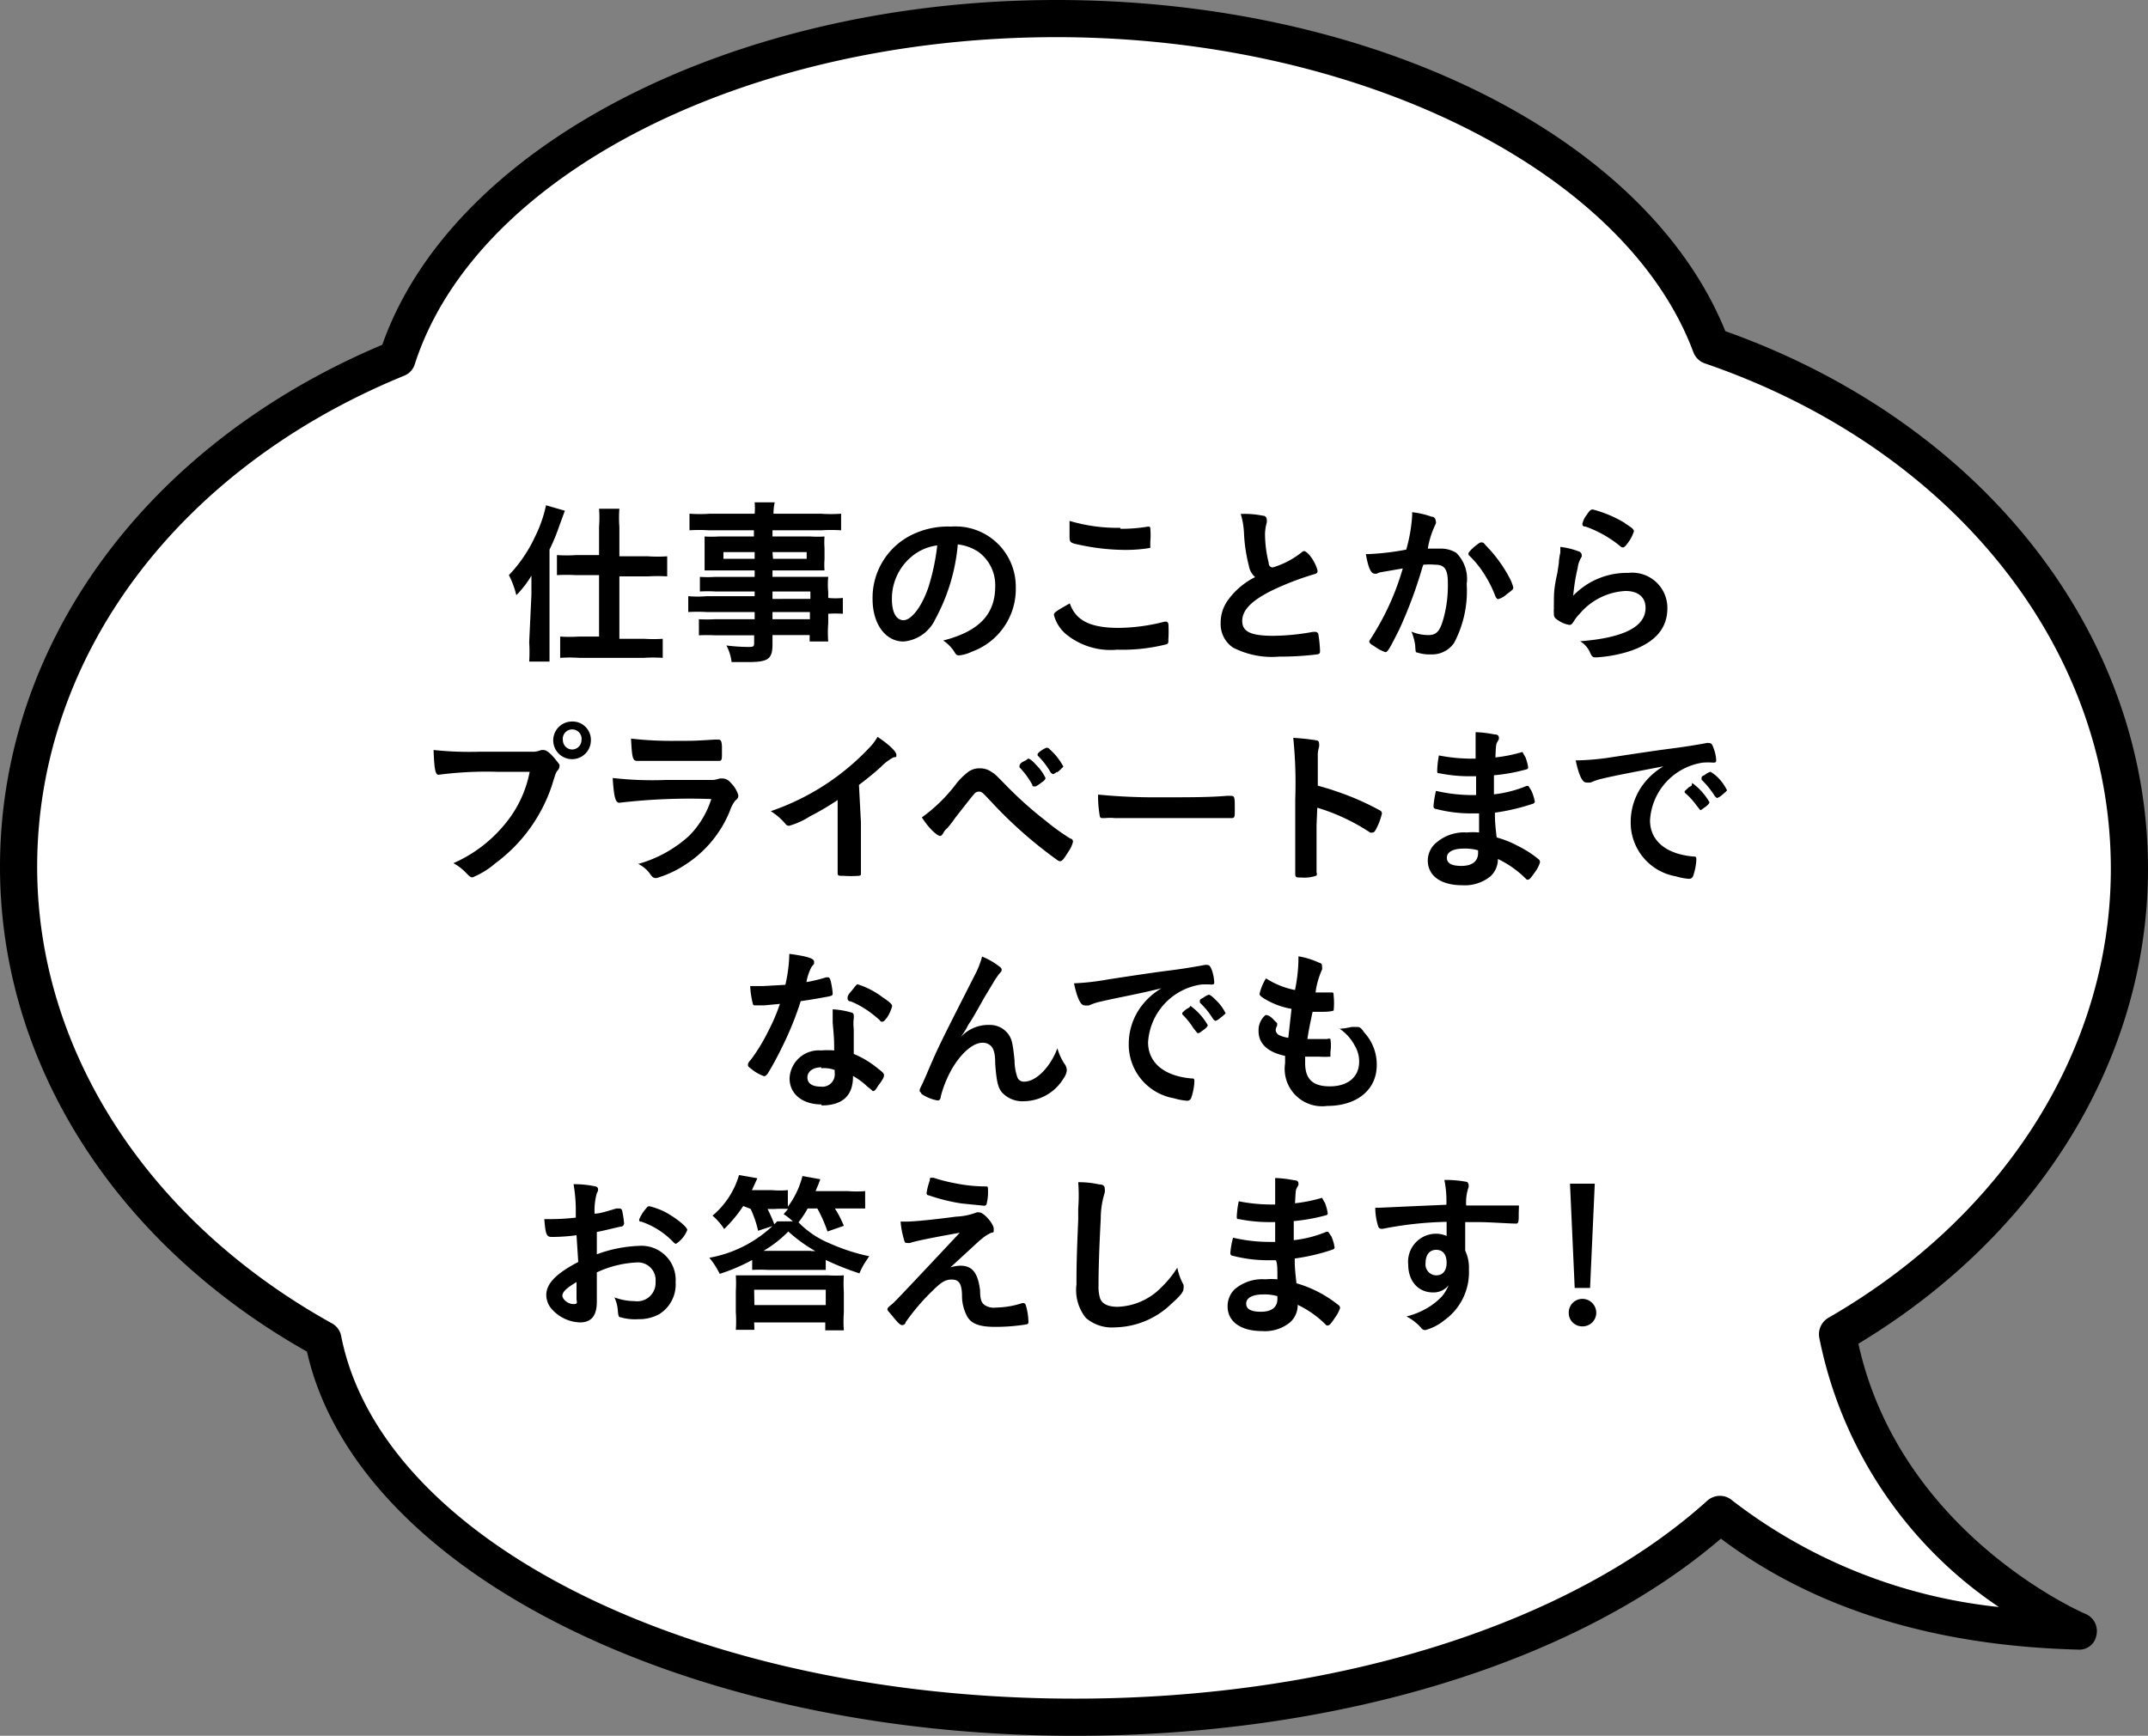
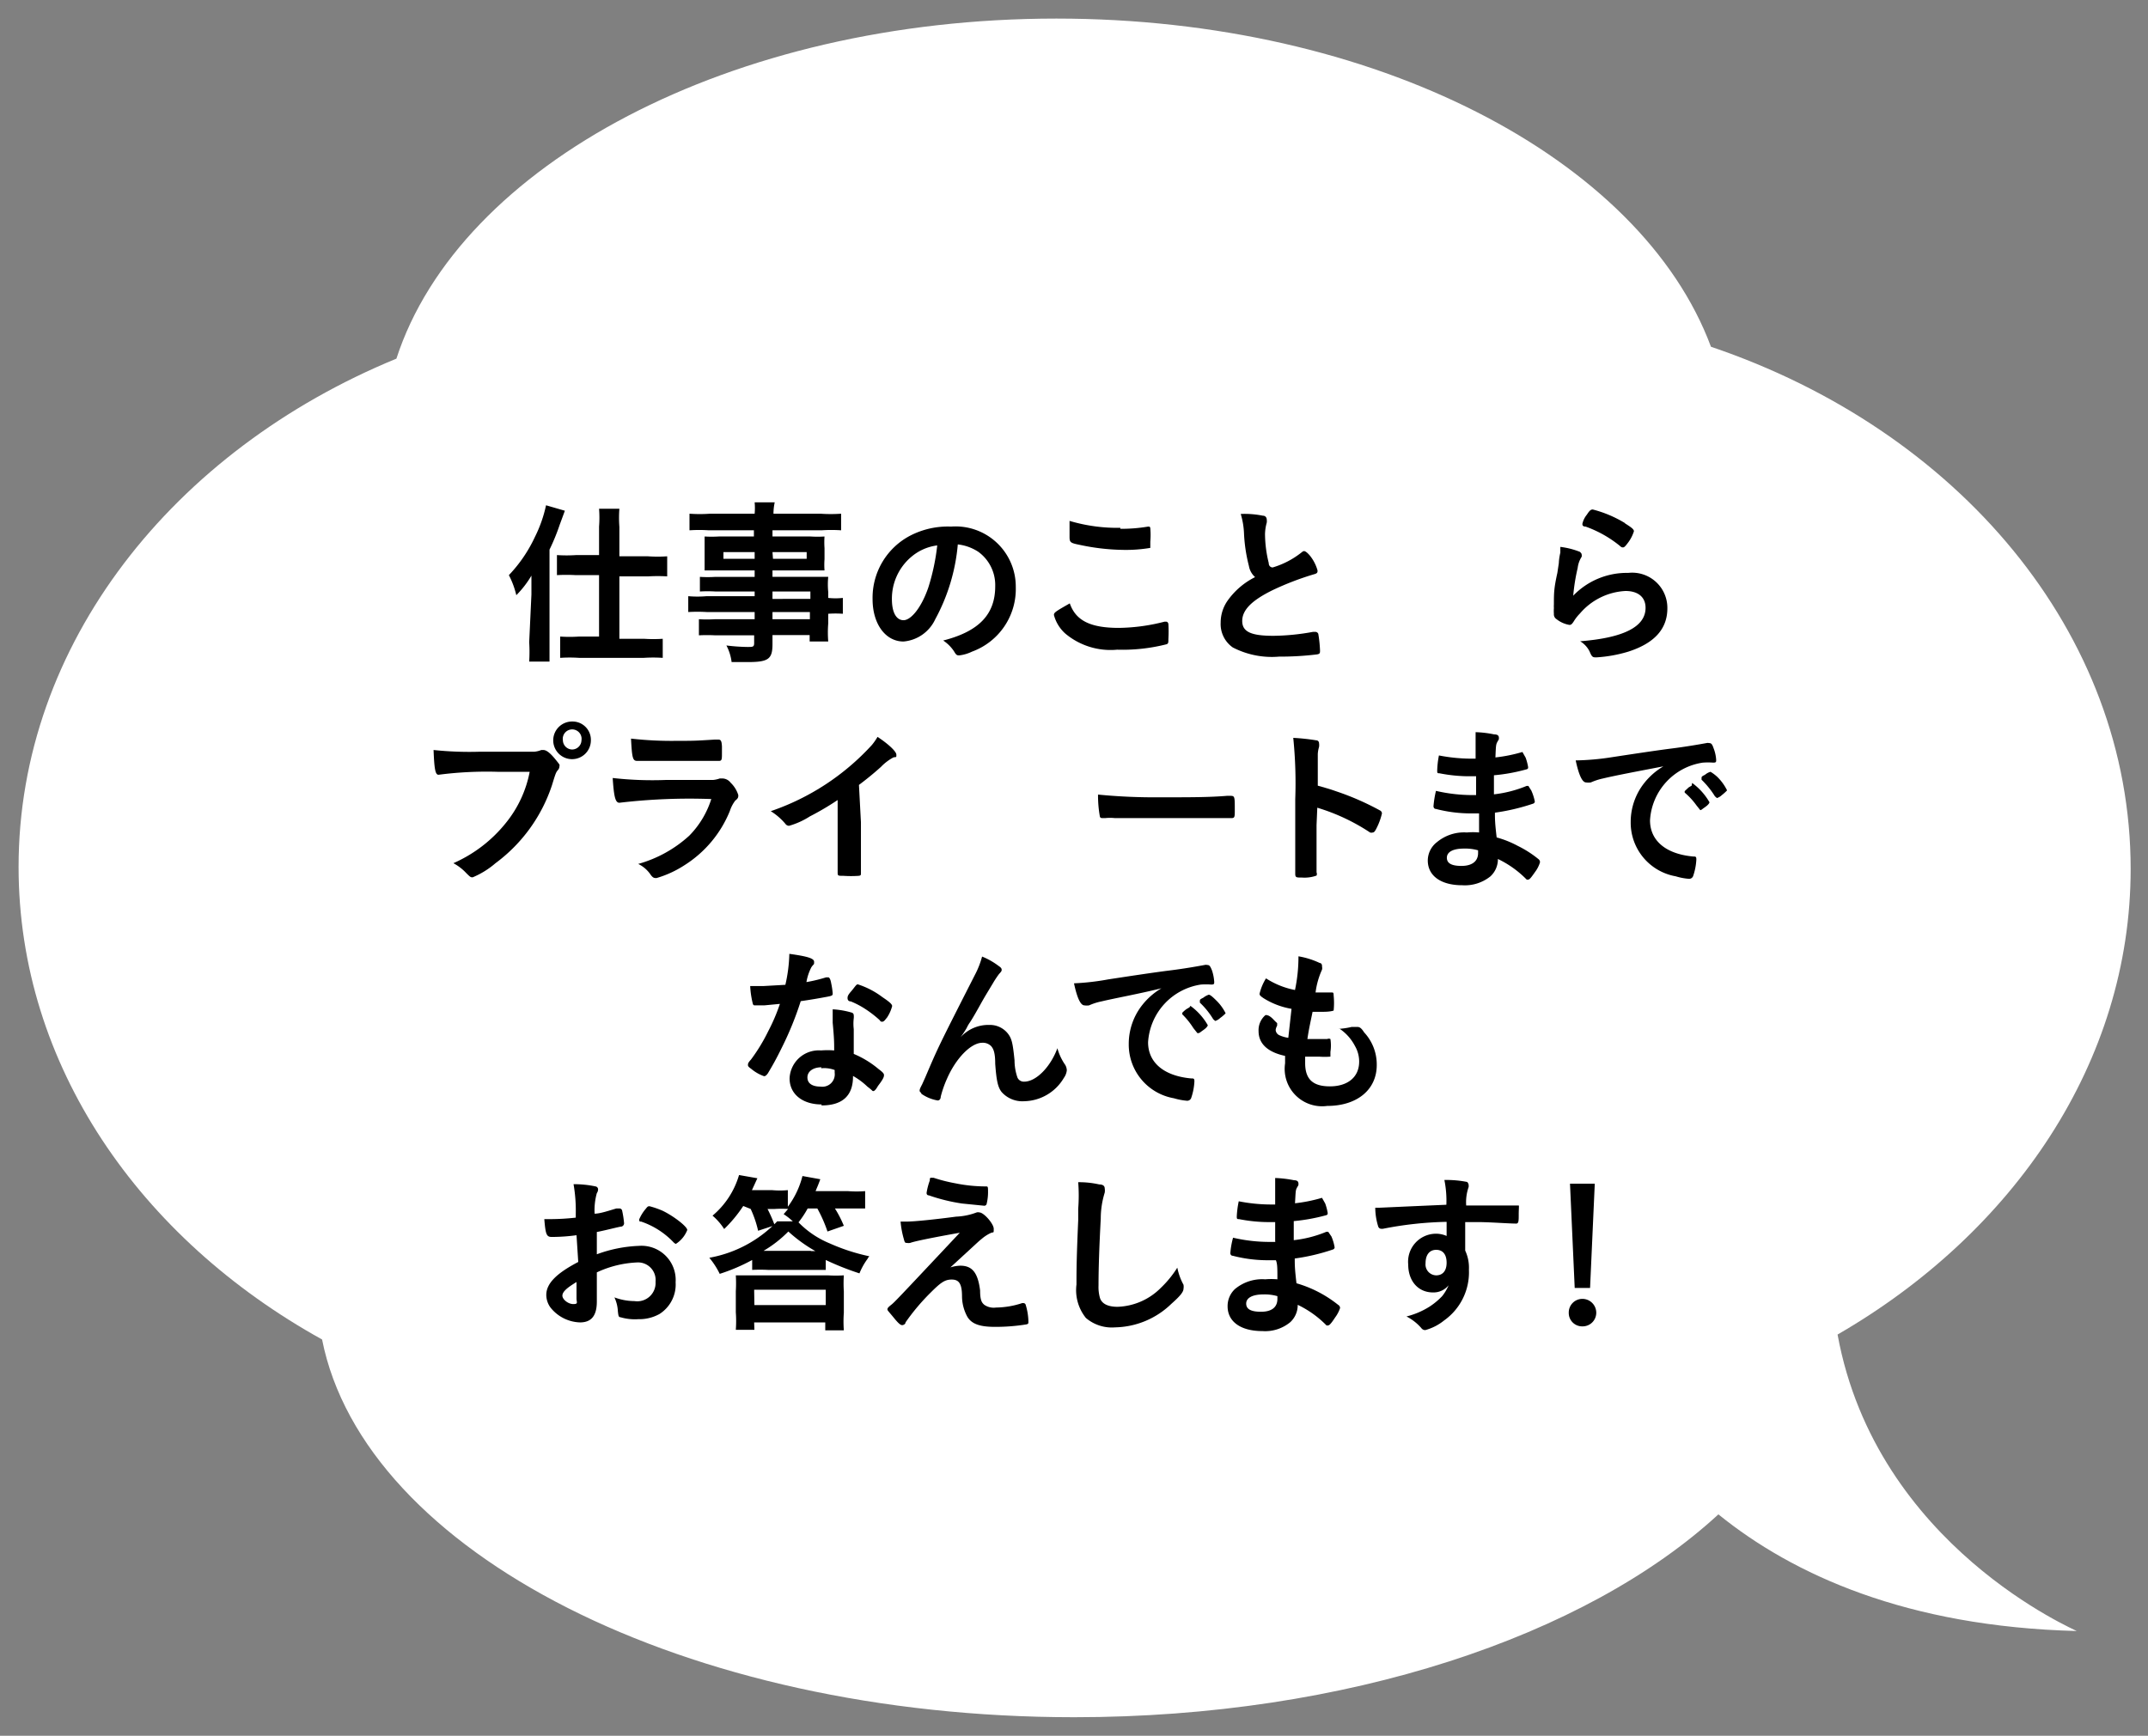
<svg xmlns="http://www.w3.org/2000/svg" id="レイヤー_1" data-name="レイヤー 1" viewBox="0 0 86.7 70.08">
  <rect x="0" y="0" width="86.7" height="70.08" fill="#808080" stroke="none" />
  <defs>
    <style>.cls-1{fill:#fff;}</style>
  </defs>
  <path class="cls-1" d="M74.17,53.88C81.28,49.77,86,42.88,86,35.08,86,25.53,79,17.36,69.06,14,66.23,6.39,55.48.75,42.64.75,29.5.75,18.54,6.65,16,14.48,7,18.18.75,26,.75,35,.75,43,5.64,50,13,54.08c1.7,8.58,14.64,15.25,30.36,15.25,11,0,20.66-3.27,26-8.19,3,2.43,7.59,4.53,14.46,4.71C83.89,65.85,75.74,62.46,74.17,53.88Z" />
-   <path d="M43.39,70.08c-15.73,0-29-6.64-31-15.51C4.62,50.18,0,42.89,0,35c0-9,5.9-17.06,15.43-21.08C18.28,5.83,29.64,0,42.64,0c12.78,0,23.8,5.48,27,13.37C80,17.06,86.7,25.55,86.7,35.08c0,7.62-4.36,14.75-11.69,19.17,1.7,7.69,9.09,10.88,9.17,10.91a.75.75,0,0,1,.44.85.7.7,0,0,1-.75.59c-5.82-.15-10.66-1.66-14.41-4.48C63.65,67.11,54,70.08,43.39,70.08ZM42.64,1.5c-12.55,0-23.44,5.56-25.9,13.21a.73.73,0,0,1-.43.46C7.18,18.91,1.5,26.51,1.5,35,1.5,42.43,6,49.32,13.4,53.43a.73.73,0,0,1,.37.51c1.65,8.35,14.39,14.64,29.62,14.64,10.51,0,20-3,25.53-8a.76.76,0,0,1,1,0,21.21,21.21,0,0,0,10.76,4.3A17.1,17.1,0,0,1,73.43,54a.77.77,0,0,1,.36-.79C80.93,49.1,85.2,42.32,85.2,35.08c0-9-6.44-17-16.39-20.41a.76.76,0,0,1-.46-.45C65.6,6.85,54.79,1.5,42.64,1.5Z" />
  <path d="M21.45,24c0-.33,0-.48,0-.76a4,4,0,0,1-.61.79,3.5,3.5,0,0,0-.3-.81,5.73,5.73,0,0,0,1.05-1.54,5.35,5.35,0,0,0,.45-1.28l.76.22-.21.57a8.34,8.34,0,0,1-.41,1v3.74c0,.29,0,.52,0,.78h-.82a6.24,6.24,0,0,0,0-.78Zm2.73-2.74a4.67,4.67,0,0,0,0-.72H25a4.73,4.73,0,0,0,0,.73v1.19h1.16a5.59,5.59,0,0,0,.77,0v.81a6.68,6.68,0,0,0-.76,0H25v2.52h1a5.66,5.66,0,0,0,.75,0v.77a5.78,5.78,0,0,0-.77,0H23.38a5.69,5.69,0,0,0-.77,0V25.7a5.72,5.72,0,0,0,.76,0h.81V23.22h-.94a6.68,6.68,0,0,0-.76,0v-.81a5.75,5.75,0,0,0,.78,0h.92Z" />
  <path d="M30.46,23.88H28.87a5.46,5.46,0,0,0-.62,0v-.59a4.85,4.85,0,0,0,.63,0h1.58v-.26H29l-.56,0c0-.15,0-.28,0-.45v-.45c0-.19,0-.29,0-.47a4.88,4.88,0,0,0,.57,0h1.42v-.25H28.61a5.85,5.85,0,0,0-.78,0v-.67a5.72,5.72,0,0,0,.83,0h1.8a2.52,2.52,0,0,0,0-.46h.81a2.18,2.18,0,0,0-.05.46h1.9a5.9,5.9,0,0,0,.83,0v.67a5.82,5.82,0,0,0-.79,0H31.18v.25h1.54a4.45,4.45,0,0,0,.56,0,3.32,3.32,0,0,0,0,.47v.45a3,3,0,0,0,0,.45l-.54,0H31.18v.26h1.53c.39,0,.5,0,.72,0a3.06,3.06,0,0,0,0,.61v.24a2.75,2.75,0,0,0,.59,0v.64a4.17,4.17,0,0,0-.59,0v.39a4.57,4.57,0,0,0,0,.73h-.75v-.26H31.18V26c0,.61-.16.73-1,.73-.17,0-.41,0-.65,0a1.93,1.93,0,0,0-.21-.67,7.61,7.61,0,0,0,.85.06c.22,0,.27,0,.27-.16v-.31H28.87a6.24,6.24,0,0,0-.66,0V25a5.19,5.19,0,0,0,.64,0h1.61v-.29H28.53a6.45,6.45,0,0,0-.75,0v-.64a4.25,4.25,0,0,0,.74,0h1.94ZM29.2,22.29v.27h1.26v-.27Zm2,.27h1.36v-.27H31.18Zm1.51,1.62v-.3H31.18v.3ZM31.18,25h1.51v-.29H31.18Z" />
  <path d="M37.75,25a1.56,1.56,0,0,1-1.28.9c-.73,0-1.25-.71-1.25-1.71a2.83,2.83,0,0,1,1.53-2.57,3.31,3.31,0,0,1,1.64-.36A2.43,2.43,0,0,1,41,23.7a2.69,2.69,0,0,1-1.77,2.61,1.59,1.59,0,0,1-.51.15c-.08,0-.12,0-.21-.16a1.54,1.54,0,0,0-.44-.44c1.45-.37,2.1-1.06,2.1-2.19a1.66,1.66,0,0,0-.68-1.39,1.89,1.89,0,0,0-.83-.3A7.71,7.71,0,0,1,37.75,25Zm-1-2.49A2.21,2.21,0,0,0,36,24.19c0,.54.18.85.47.85s.71-.48,1-1.32a8.87,8.87,0,0,0,.36-1.7A2,2,0,0,0,36.74,22.52Z" />
  <path d="M45.16,25.35A7.66,7.66,0,0,0,47,25.1h.08s.06,0,.08.09a5.16,5.16,0,0,1,0,.61c0,.14,0,.18-.07.21a7.21,7.21,0,0,1-2,.22A2.84,2.84,0,0,1,43,25.58a1.52,1.52,0,0,1-.46-.75c0-.1.06-.14.64-.47C43.42,25.05,44,25.35,45.16,25.35Zm.06-4a6.48,6.48,0,0,0,1.12-.09h0c.06,0,.08,0,.09.07a3.14,3.14,0,0,1,0,.54c0,.17,0,.22,0,.25a5.91,5.91,0,0,1-1.14.08A8.83,8.83,0,0,1,43.59,22c-.4-.08-.42-.1-.42-.35s0-.43,0-.62A6.76,6.76,0,0,0,45.22,21.31Z" />
  <path d="M50.41,22.85a6.41,6.41,0,0,1-.2-1.36,3.2,3.2,0,0,0-.13-.74,3.73,3.73,0,0,1,.89.07c.11,0,.16.08.16.16a.41.41,0,0,1,0,.12,1.84,1.84,0,0,0-.07.47,5,5,0,0,0,.15,1.16c0,.13.09.18.16.18a3.44,3.44,0,0,0,1.13-.58c.09-.07.1-.08.14-.08s.12.05.23.18a1.68,1.68,0,0,1,.31.6c0,.08,0,.12-.16.16a11.65,11.65,0,0,0-1.64.63c-.86.42-1.24.81-1.24,1.25s.36.6,1.26.6A9.26,9.26,0,0,0,53,25.51h.09a.13.13,0,0,1,.12.08,5.13,5.13,0,0,1,.07.67c0,.1,0,.14-.12.16a12.16,12.16,0,0,1-1.53.09,3.43,3.43,0,0,1-1.87-.37,1.15,1.15,0,0,1-.49-1,1.54,1.54,0,0,1,.28-.89,3,3,0,0,1,1.11-.95A.77.77,0,0,1,50.41,22.85Z" />
-   <path d="M55.69,23.11l-.12.05a.19.19,0,0,1-.09,0c-.15,0-.26-.27-.35-.79h.13a10.59,10.59,0,0,0,1.5-.18A6.39,6.39,0,0,0,57,20.8v-.12a3.34,3.34,0,0,1,.78.18c.12,0,.17.1.17.17a.17.17,0,0,1,0,.12,3.61,3.61,0,0,0-.32,1l.48,0a1.18,1.18,0,0,1,.67.17,1.48,1.48,0,0,1,.42,1.26,4.47,4.47,0,0,1-.51,2.38,1.08,1.08,0,0,1-.94.46,1.57,1.57,0,0,1-.56-.08c-.05,0-.05,0-.07-.3a2.18,2.18,0,0,0-.15-.54,1.73,1.73,0,0,0,.68.14c.34,0,.48-.16.63-.73a5,5,0,0,0,.16-1.37c0-.55-.13-.74-.5-.74a2.93,2.93,0,0,0-.49,0,1.89,1.89,0,0,0-.06.18,17.76,17.76,0,0,1-.91,2.43c-.38.76-.47.92-.56.92a1.64,1.64,0,0,1-.45-.24c-.16-.09-.2-.14-.2-.19s0,0,.29-.49a10.51,10.51,0,0,0,1.06-2.46Zm3.58-.78s.07-.12.27-.28.21-.15.26-.15.08,0,.17.12a5.56,5.56,0,0,1,1,1.39,2,2,0,0,1,.11.3c0,.07,0,.09-.25.27a.88.88,0,0,1-.36.21s-.07,0-.12-.14a4.7,4.7,0,0,0-.44-.87,3.84,3.84,0,0,0-.63-.77S59.27,22.35,59.27,22.33Z" />
  <path d="M65.72,23.13a1.42,1.42,0,0,1,1.58,1.43c0,.83-.52,1.41-1.58,1.75a5.61,5.61,0,0,1-1.28.23c-.15,0-.18,0-.28-.24a1,1,0,0,0-.38-.41c1.77-.14,2.64-.59,2.64-1.35,0-.43-.3-.68-.81-.68a2.59,2.59,0,0,0-1.84.91,1.75,1.75,0,0,0-.25.32c-.07.11-.11.14-.17.14a1.13,1.13,0,0,1-.52-.23.23.23,0,0,1-.11-.22,1.49,1.49,0,0,1,0-.23,1.14,1.14,0,0,1,0-.15c0-.45,0-.64.14-1.27l.06-.4s0-.16.06-.42c0-.06,0-.12,0-.23a3.15,3.15,0,0,1,.79.2s.08.07.07.11a.19.19,0,0,1,0,.09,1.07,1.07,0,0,0-.16.45,7.88,7.88,0,0,0-.18,1.12A3,3,0,0,1,65.72,23.13Zm-.13-2c.27.17.36.24.36.32a1.55,1.55,0,0,1-.23.45c-.12.16-.16.2-.21.2s-.06,0-.15-.08A4.68,4.68,0,0,0,64,21.26c-.11,0-.13-.05-.13-.11a.89.89,0,0,1,.18-.37c.11-.17.16-.21.24-.21A4.8,4.8,0,0,1,65.59,21.12Z" />
  <path d="M20.07,31.16a15,15,0,0,0-2.37.12h0c-.13,0-.17-.23-.2-1a13.69,13.69,0,0,0,1.84.07c.94,0,2,0,2.22,0a1,1,0,0,0,.29-.07l.08,0c.12,0,.27.11.49.38s.16.21.16.29a.23.23,0,0,1-.07.15c-.07.09-.08.11-.23.6A6.42,6.42,0,0,1,20,34.85a3.44,3.44,0,0,1-.92.57c-.08,0-.09,0-.26-.17a2,2,0,0,0-.52-.4,5.6,5.6,0,0,0,2.13-1.64,4.66,4.66,0,0,0,.95-2.05Zm3.78-1.27a.76.76,0,1,1-.75-.76A.74.74,0,0,1,23.85,29.89Zm-1.13,0a.38.38,0,0,0,.38.37.38.38,0,0,0,.37-.37.38.38,0,1,0-.75,0Z" />
  <path d="M25,32.41H25c-.16,0-.22-.23-.27-1a14.18,14.18,0,0,0,2.14.08h1.91a1.11,1.11,0,0,0,.27-.06l.13,0a.43.43,0,0,1,.31.17,1.17,1.17,0,0,1,.31.5c0,.08,0,.13-.12.22a1.39,1.39,0,0,0-.22.42,4.65,4.65,0,0,1-1.83,2.19,4.24,4.24,0,0,1-1.13.52c-.1,0-.15,0-.27-.18a1.27,1.27,0,0,0-.47-.39,5.08,5.08,0,0,0,2.06-1.14,3.69,3.69,0,0,0,.89-1.48A24.19,24.19,0,0,0,25,32.41Zm2.3-2.5c.73,0,.73,0,1.54-.05H29c.1,0,.13.07.14.28v.26c0,.25,0,.32-.12.32h-.14l-.88,0c-1.05,0-1.81,0-2.22,0h-.06c-.18,0-.21-.11-.25-.9A14.52,14.52,0,0,0,27.34,29.91Z" />
  <path d="M34.75,33.2c0,.89,0,1.54,0,2v.05c0,.07,0,.1-.09.11a4.57,4.57,0,0,1-.62,0c-.21,0-.23,0-.23-.13v0c0-.35,0-1.15,0-2v-.93a11.09,11.09,0,0,1-1.12.66,3.13,3.13,0,0,1-.84.38.18.18,0,0,1-.15-.08,2.47,2.47,0,0,0-.59-.51,9.82,9.82,0,0,0,4.08-2.67,2.35,2.35,0,0,0,.23-.33c.44.29.76.59.76.72s0,.08-.12.11a2,2,0,0,0-.5.38c-.31.28-.61.52-.89.73Z" />
-   <path d="M38.56,31.69a2.66,2.66,0,0,1,.54-.54.77.77,0,0,1,.45-.13.78.78,0,0,1,.49.16c.12.07.12.07.56.52a15.63,15.63,0,0,0,1.61,1.44,8.83,8.83,0,0,0,1,.72c.07,0,.1.08.1.12a1.16,1.16,0,0,1-.19.41c-.17.28-.25.38-.33.38a.21.21,0,0,1-.12-.05A17.7,17.7,0,0,1,40,32.36c-.35-.37-.37-.4-.49-.4a.24.24,0,0,0-.2.11c-.07.07-.51.64-.74.93a4.71,4.71,0,0,1-.33.43.63.63,0,0,0-.17.21c-.05.08-.08.11-.13.11s-.22-.11-.39-.3a3.18,3.18,0,0,1-.34-.45A6.41,6.41,0,0,0,38.56,31.69Zm3.11,0a3.24,3.24,0,0,0-.52-.71s0-.05,0-.06,0-.1.17-.18.15-.11.19-.11.13.05.31.25a1.88,1.88,0,0,1,.38.53s0,.07-.1.14-.26.2-.31.2S41.69,31.76,41.67,31.72Zm1-.53-.14.09h-.05s0,0-.07-.06a3.24,3.24,0,0,0-.53-.69l0-.06a.53.53,0,0,1,.11-.11,1.22,1.22,0,0,1,.24-.14c.08,0,.08,0,.16.08a2.46,2.46,0,0,1,.53.68S42.8,31.09,42.66,31.19Z" />
  <path d="M46.8,32.19c1.29,0,2,0,2.73-.06h.1c.21,0,.21,0,.21.57,0,.28,0,.33-.14.33h0c-.47,0-.73,0-2.75,0-.75,0-1.12,0-1.77,0H45a1.79,1.79,0,0,0-.39,0h-.08c-.08,0-.13,0-.14-.09a4.79,4.79,0,0,1-.07-.86A23.4,23.4,0,0,0,46.8,32.19Z" />
  <path d="M53.14,33.31c0,.43,0,1.58,0,1.91v0a.16.16,0,0,1,0,.13,1.44,1.44,0,0,1-.59.08c-.23,0-.27,0-.27-.16v0c0-.18,0-2.2,0-3a18.1,18.1,0,0,0-.08-2.48,8.58,8.58,0,0,1,.93.1c.07,0,.11.06.11.11a.51.51,0,0,1,0,.16,1.16,1.16,0,0,0-.05.29s0,.44,0,1.27c.49.14.49.14.78.24a10.89,10.89,0,0,1,1.73.76.14.14,0,0,1,.08.12,2.59,2.59,0,0,1-.23.62c-.06.12-.1.15-.14.15a.17.17,0,0,1-.11,0,8.06,8.06,0,0,0-2.13-1Z" />
  <path d="M59.58,32.12c0-.34,0-.34,0-.78H59.4a6.24,6.24,0,0,1-1.3-.12c-.07,0-.09,0-.09-.1a3.51,3.51,0,0,1,.07-.62,7,7,0,0,0,1.3.13h.18v-.46c0-.25,0-.36,0-.61a4.33,4.33,0,0,1,.75.09c.15,0,.19.06.19.14s0,.05-.06.16-.06.15-.08.63a6.16,6.16,0,0,0,1.09-.22h0s0,0,.13.23a2.15,2.15,0,0,1,.1.38c0,.05,0,.08-.1.1a7.11,7.11,0,0,1-1.28.23c0,.5,0,.52,0,.77a4.85,4.85,0,0,0,1.32-.34l.07,0s0,0,.12.19a2,2,0,0,1,.14.44s0,.07-.08.09a8.33,8.33,0,0,1-1.53.36c0,.26,0,.41.07,1a4,4,0,0,1,.85.34,4.32,4.32,0,0,1,.83.53.16.16,0,0,1,.07.13,1.19,1.19,0,0,1-.19.38c-.16.23-.23.32-.28.32a.1.1,0,0,1-.07,0,4.08,4.08,0,0,0-1.16-.83.94.94,0,0,1-.3.7,1.64,1.64,0,0,1-1.14.36c-.86,0-1.39-.38-1.39-1A.94.94,0,0,1,58,34a1.71,1.71,0,0,1,1.21-.39,2.7,2.7,0,0,1,.49,0l0-.77h-.34a5.61,5.61,0,0,1-1.4-.18c-.07,0-.1-.06-.1-.11a4.09,4.09,0,0,1,.1-.62,6.52,6.52,0,0,0,1.51.17h.21Zm-.49,2.14c-.45,0-.69.14-.69.37s.2.33.59.33.67-.16.67-.52v-.11A1.89,1.89,0,0,0,59.09,34.26Z" />
  <path d="M64.7,31.43a2.48,2.48,0,0,0-.49.16.63.63,0,0,1-.19,0c-.15,0-.29-.28-.42-.89A10.25,10.25,0,0,0,65,30.58c.85-.13,1.91-.29,2.47-.36s1.14-.17,1.41-.22a.22.22,0,0,1,.1,0c.1,0,.13.05.19.22a1.53,1.53,0,0,1,.1.46c0,.08,0,.11-.12.11a2.72,2.72,0,0,0-.42,0,2.5,2.5,0,0,0-2.13,2.33c0,.82.64,1.36,1.74,1.46.1,0,.13,0,.13.12a2.41,2.41,0,0,1-.13.67.17.17,0,0,1-.18.11,2.39,2.39,0,0,1-.52-.1,2.2,2.2,0,0,1-1.82-2.19,2.53,2.53,0,0,1,.55-1.58,2.79,2.79,0,0,1,.77-.67C66.21,31.12,65.24,31.3,64.7,31.43Zm3.6.18a2.5,2.5,0,0,1,.7.78s0,.07-.17.19-.14.11-.2.13h0s0,0-.16-.2A2.84,2.84,0,0,0,68,32a.33.33,0,0,1,0-.06s0,0,0,0,.14-.13.16-.15l.12-.07a0,0,0,0,1,0,0h0Zm1.2.49a.51.51,0,0,1-.2.12s0,0-.08-.07a3.5,3.5,0,0,0-.54-.67s0,0,0-.06,0-.07.14-.14a.6.6,0,0,1,.22-.12s.13.07.28.21a2,2,0,0,1,.39.54S69.63,32,69.5,32.1Z" />
  <path d="M30.85,40.59l-.29,0h-.08c-.05,0-.08,0-.1-.09a3.65,3.65,0,0,1-.1-.69h.54l.88-.05a6.15,6.15,0,0,0,.16-1.25c.72.1,1,.18,1,.32s0,.06-.11.22a2.06,2.06,0,0,0-.2.6,6.13,6.13,0,0,0,.79-.19l.1,0s.07,0,.11.24a3.24,3.24,0,0,1,.06.4c0,.08,0,.1-.21.14s-.65.12-1.08.18a13,13,0,0,1-.76,1.87c-.24.49-.39.75-.57,1.05-.06.08-.1.11-.15.11a1.66,1.66,0,0,1-.51-.29c-.11-.08-.14-.11-.14-.16s0-.09.12-.22a7.16,7.16,0,0,0,.7-1.15,7.53,7.53,0,0,0,.47-1.1Zm2.31,4c-.77,0-1.29-.42-1.29-1.05a1.18,1.18,0,0,1,1.27-1.13,3.31,3.31,0,0,1,.53,0c0-.33,0-.47-.06-1.12,0-.13,0-.32,0-.54a3.35,3.35,0,0,1,.76.13.11.11,0,0,1,.09.11.6.6,0,0,1,0,.12,1.89,1.89,0,0,0,0,.44c0,.26,0,.7,0,1a3.87,3.87,0,0,1,1,.61c.16.12.22.18.22.24s0,.13-.24.44c-.08.14-.14.21-.19.21s0,0-.24-.18a2.82,2.82,0,0,0-.58-.43C34.44,44.24,34,44.63,33.16,44.63Zm0-1.5c-.33,0-.57.16-.57.41s.21.37.53.37a.5.5,0,0,0,.57-.56c0-.05,0-.11,0-.11A1.21,1.21,0,0,0,33.14,43.13Zm2.63-2c-.08.12-.13.16-.18.16s-.06,0-.11-.07a4.45,4.45,0,0,0-.68-.51,3.44,3.44,0,0,0-.48-.24c-.1,0-.13-.07-.13-.13s0-.11.14-.27.21-.29.27-.29a3.33,3.33,0,0,1,1,.52c.3.2.39.29.39.36A1.53,1.53,0,0,1,35.77,41.13Z" />
  <path d="M40.31,39c.09.06.12.1.12.15s0,.06-.11.18a4.08,4.08,0,0,0-.25.38c-.35.58-.35.58-.54.92s-.32.56-.39.66a1.27,1.27,0,0,0-.12.21,4.18,4.18,0,0,1-.25.38,1.51,1.51,0,0,1,1.17-.5.92.92,0,0,1,.75.36c.15.2.19.38.26,1.07a2.11,2.11,0,0,0,.12.7.28.28,0,0,0,.27.16c.48,0,1.06-.59,1.34-1.35A2.18,2.18,0,0,0,43,43a.48.48,0,0,1,.06.21.64.64,0,0,1-.12.31,1.9,1.9,0,0,1-1.6.94,1.12,1.12,0,0,1-.91-.37c-.15-.19-.21-.45-.26-1.14,0-.45-.07-.61-.17-.72a.47.47,0,0,0-.35-.13c-.46,0-1.07.63-1.43,1.46a4.37,4.37,0,0,0-.25.72c0,.11-.07.15-.12.15a1.62,1.62,0,0,1-.66-.27c0-.05-.07-.07-.07-.12s0-.07.1-.26l.13-.29c.52-1.22.52-1.22,2-4.13a3.53,3.53,0,0,0,.29-.74A2.9,2.9,0,0,1,40.31,39Z" />
  <path d="M44.46,40.43a2.34,2.34,0,0,0-.5.16.58.58,0,0,1-.19,0c-.15,0-.29-.28-.42-.89a10.09,10.09,0,0,0,1.39-.16c.85-.13,1.91-.29,2.48-.36s1.13-.17,1.4-.22a.23.23,0,0,1,.11,0c.09,0,.12.05.19.22a1.85,1.85,0,0,1,.09.46c0,.08,0,.11-.12.11a2.85,2.85,0,0,0-.42,0,2.51,2.51,0,0,0-2.13,2.33c0,.82.64,1.36,1.74,1.46.1,0,.13,0,.13.12a2.41,2.41,0,0,1-.13.67.17.17,0,0,1-.18.11,2.62,2.62,0,0,1-.52-.1,2.2,2.2,0,0,1-1.82-2.19,2.53,2.53,0,0,1,.55-1.58,2.79,2.79,0,0,1,.77-.67C46,40.12,45,40.3,44.46,40.43Zm3.59.18a2.5,2.5,0,0,1,.7.78s0,.07-.17.19-.14.11-.2.13h-.05s0,0-.16-.2a3.13,3.13,0,0,0-.45-.56l0-.06s0,0,0,0a1.22,1.22,0,0,1,.17-.15l.12-.07a0,0,0,0,1,0,0h0Zm1.2.49a.51.51,0,0,1-.2.12s0,0-.08-.07a3.16,3.16,0,0,0-.54-.67s0,0,0-.06,0-.07.14-.14a.7.7,0,0,1,.22-.12c.05,0,.14.07.28.21a1.9,1.9,0,0,1,.4.54S49.39,41,49.25,41.1Z" />
  <path d="M52.13,40.73A3.1,3.1,0,0,1,51,40.3c-.13-.09-.16-.12-.16-.18a2.07,2.07,0,0,1,.26-.62,3.31,3.31,0,0,0,1.17.47,6.48,6.48,0,0,0,.14-1.36,3.24,3.24,0,0,1,.86.27c.07,0,.1.08.09.14a.26.26,0,0,1,0,.13,3.2,3.2,0,0,0-.26.92h.65c.06,0,.08,0,.08.12a3,3,0,0,1,0,.61s-.12.05-.41.05h-.44c-.15.72-.15.72-.21,1.1l.41,0h.39a.14.14,0,0,1,.13,0,1.72,1.72,0,0,1,0,.52c0,.13,0,.17,0,.19a3,3,0,0,1-.46,0l-.56,0c0,.12,0,.21,0,.26,0,.65.31.94,1,.94s1.18-.35,1.18-1a1.25,1.25,0,0,0-.17-.63,1.89,1.89,0,0,0-.61-.69H54a3,3,0,0,0,.56-.08l.19,0c.1,0,.17,0,.31.22A1.9,1.9,0,0,1,55.57,43c0,1-.8,1.65-2,1.65a1.51,1.51,0,0,1-1.7-1.72c0-.1,0-.18,0-.3-.7-.15-1.07-.49-1.07-1a.8.8,0,0,1,.27-.64.09.09,0,0,1,.08,0s.09,0,.25.17.15.13.15.16,0,0,0,.09a.44.44,0,0,0-.06.17.25.25,0,0,0,.16.22,1.27,1.27,0,0,0,.35.1Z" />
  <path d="M23.27,49.87a7.55,7.55,0,0,1-1,.07c-.21,0-.25-.1-.3-.72h.27a9.47,9.47,0,0,0,1-.06V49a6.2,6.2,0,0,0-.09-1.19,4.15,4.15,0,0,1,.89.09.12.12,0,0,1,.1.13.26.26,0,0,1-.05.14A2.6,2.6,0,0,0,24,49c.23,0,.6-.13.88-.21H25a.11.11,0,0,1,.11.08,3.9,3.9,0,0,1,.08.52.14.14,0,0,1-.1.13c-.08,0-.59.14-1,.22v.9a5.46,5.46,0,0,1,1.7-.34,1.38,1.38,0,0,1,1.48,1.47,1.41,1.41,0,0,1-.65,1.28,1.68,1.68,0,0,1-.86.21,2.05,2.05,0,0,1-.72-.08c-.07,0-.08-.06-.1-.23a1.49,1.49,0,0,0-.14-.57,2.36,2.36,0,0,0,.81.15.74.74,0,0,0,.85-.78.71.71,0,0,0-.76-.78,4.25,4.25,0,0,0-1.61.4s0,0,0,.3v.56c0,.13,0,.25,0,.32,0,.57-.22.84-.68.84a1.58,1.58,0,0,1-1.19-.6.87.87,0,0,1-.17-.51c0-.46.41-.87,1.29-1.33Zm0,1.89c-.4.24-.57.4-.57.55s.23.34.44.34.13-.07.13-.23Zm3.92-1.6a3.24,3.24,0,0,0-1.31-.84c-.06,0-.08,0-.08-.09a1.62,1.62,0,0,1,.26-.42c.08-.1.09-.11.16-.11a3.63,3.63,0,0,1,.52.18c.44.21,1,.64,1,.78a1.17,1.17,0,0,1-.46.56S27.24,50.21,27.19,50.16Z" />
  <path d="M30,48.69a5.52,5.52,0,0,1-.77.93,2.43,2.43,0,0,0-.47-.54,3.37,3.37,0,0,0,1.07-1.64l.74.13-.22.48h.81a3.46,3.46,0,0,0,.64,0v.67a3.51,3.51,0,0,0,.59-1.24l.72.13c-.11.3-.12.3-.19.48h1.31a4.41,4.41,0,0,0,.69,0v.7c-.2,0-.43,0-.69,0H33.7a4.4,4.4,0,0,1,.36.7l-.66.23a5.57,5.57,0,0,0-.41-.93H32.6a3.87,3.87,0,0,1-.37.56,3.74,3.74,0,0,0,1.26.85,7.89,7.89,0,0,0,1.6.52.37.37,0,0,0-.07.1,2.67,2.67,0,0,0-.33.59,11.31,11.31,0,0,1-1.36-.54v.4c-.2,0-.41,0-.62,0H31a6.11,6.11,0,0,0-.64,0v-.4a7.46,7.46,0,0,1-1.31.56,3.15,3.15,0,0,0-.42-.65,5,5,0,0,0,2.74-1.47H32a2.43,2.43,0,0,0-.37-.29l.18-.21a4.28,4.28,0,0,0-.54,0h-.29a5.88,5.88,0,0,1,.29.66l-.67.22a4.37,4.37,0,0,0-.3-.88Zm.45,5h-.75a5,5,0,0,0,0-.71v-.85a5.36,5.36,0,0,0,0-.64l.63,0h3.09a4.92,4.92,0,0,0,.64,0,5,5,0,0,0,0,.65V53a4.69,4.69,0,0,0,0,.71h-.75v-.32H30.44Zm0-1h2.88v-.62H30.44Zm2.27-2.18h.19a6,6,0,0,1-1.09-.79,4.84,4.84,0,0,1-1,.78h1.92Z" />
  <path d="M38.36,51.17a1.4,1.4,0,0,1,.4-.07c.49,0,.71.29.8,1,0,.42.08.5.17.58a.67.67,0,0,0,.47.11,3.48,3.48,0,0,0,1.06-.18h.05s.07,0,.09.07a2.47,2.47,0,0,1,.11.68c0,.07,0,.09-.08.11a7.8,7.8,0,0,1-1.26.1c-.61,0-.94-.11-1.12-.4a1.74,1.74,0,0,1-.22-.83c0-.54-.14-.68-.42-.68s-.45.13-.86.54a8.61,8.61,0,0,0-1,1.19c0,.07-.09.11-.13.11s-.1,0-.32-.27-.28-.32-.28-.36,0-.07.14-.18.17-.14,2.78-2.92c-1.13.2-1.85.35-2,.41a.38.38,0,0,1-.14,0c-.06,0-.08,0-.12-.16a3.63,3.63,0,0,1-.13-.7h.24c.31,0,1.18-.09,2-.2a2.62,2.62,0,0,0,.83-.17.21.21,0,0,1,.11,0c.18,0,.58.46.58.66s0,.12-.12.17a1.63,1.63,0,0,0-.38.25c-.07.05-.28.25-.38.34Zm-.83-3.51c0-.08,0-.12.08-.11h.07a6.38,6.38,0,0,0,.86.22,6.24,6.24,0,0,0,1.25.13c.08,0,.09,0,.09.19a2,2,0,0,1-.06.53.1.1,0,0,1-.09.06l-.9-.09a7.29,7.29,0,0,1-1.34-.33c-.07,0-.09-.05-.09-.1A2.59,2.59,0,0,1,37.53,47.66Z" />
  <path d="M44.37,47.82c.17,0,.22.08.22.16a.54.54,0,0,1,0,.17,3.53,3.53,0,0,0-.16,1.05c-.06,1.13-.09,2-.09,2.7a1.6,1.6,0,0,0,.06.51c.08.23.32.35.71.35A2.58,2.58,0,0,0,46.85,52a4.27,4.27,0,0,0,.67-.82,2.44,2.44,0,0,0,.25.69.47.47,0,0,1,0,.16c0,.13-.14.3-.49.61a3.35,3.35,0,0,1-2.27.95,1.61,1.61,0,0,1-1.18-.38,1.79,1.79,0,0,1-.38-1.35c0-.54,0-1,.07-2.6,0-.25,0-.39,0-.46a6.87,6.87,0,0,0,0-1.07A3.66,3.66,0,0,1,44.37,47.82Z" />
  <path d="M51.47,50.12c0-.34,0-.34,0-.78h-.16a6.24,6.24,0,0,1-1.3-.12c-.07,0-.09,0-.09-.1a3.73,3.73,0,0,1,.08-.62,6.8,6.8,0,0,0,1.29.13h.18v-.46c0-.25,0-.36,0-.61a4.62,4.62,0,0,1,.76.09c.14,0,.18.06.18.14s0,.05-.06.16-.05.15-.08.63a6.16,6.16,0,0,0,1.09-.22h0s0,0,.13.23a2.15,2.15,0,0,1,.1.38c0,.05,0,.08-.09.1a7.47,7.47,0,0,1-1.28.23v.77a4.76,4.76,0,0,0,1.32-.34l.07,0s0,0,.13.19a1.88,1.88,0,0,1,.13.44s0,.07-.08.09a8.14,8.14,0,0,1-1.53.36c0,.26,0,.41.07,1a4.83,4.83,0,0,1,1.68.87.15.15,0,0,1,.08.13,1.34,1.34,0,0,1-.2.38c-.15.23-.23.32-.28.32a.11.11,0,0,1-.07,0,4.08,4.08,0,0,0-1.16-.83.94.94,0,0,1-.3.7,1.59,1.59,0,0,1-1.13.36c-.87,0-1.4-.38-1.4-1a.94.94,0,0,1,.3-.7,1.72,1.72,0,0,1,1.22-.39,2.85,2.85,0,0,1,.49,0c0-.46,0-.62-.06-.77h-.34a5.61,5.61,0,0,1-1.4-.18c-.07,0-.1-.06-.1-.11a3.35,3.35,0,0,1,.11-.62,6.46,6.46,0,0,0,1.51.17h.2ZM51,52.26c-.45,0-.7.14-.7.37s.2.33.6.33.66-.16.66-.52v-.11A1.86,1.86,0,0,0,51,52.26Z" />
  <path d="M58.39,49.33a14.59,14.59,0,0,0-2.57.28l-.08,0a.13.13,0,0,1-.11-.09,2.55,2.55,0,0,1-.12-.76h.17l1.11-.05,1.59-.07a4.24,4.24,0,0,0-.08-1,4.3,4.3,0,0,1,.92.08s.06.06.06.13l0,.07a1.86,1.86,0,0,0-.1.75c1,0,1.18,0,1.88,0,.19,0,.22,0,.24,0s0,.13,0,.37,0,.36-.1.36h0c-.31,0-1.06-.06-1.55-.06h-.51l0,1.15a1.63,1.63,0,0,1,.15.77,2.38,2.38,0,0,1-1,2.05,2.07,2.07,0,0,1-.76.39.19.19,0,0,1-.16-.08,2,2,0,0,0-.6-.47,3.18,3.18,0,0,0,.92-.39,2.84,2.84,0,0,0,.52-.43,1.81,1.81,0,0,0,.26-.44.78.78,0,0,1-.63.29c-.59,0-1-.45-1-1.13a1.13,1.13,0,0,1,1.08-1.24,1.06,1.06,0,0,1,.47.09ZM57.54,51a.44.44,0,0,0,.43.49c.26,0,.42-.18.42-.51s-.15-.52-.42-.52S57.54,50.66,57.54,51Z" />
  <path d="M64.43,53a.55.55,0,0,1-.56.55.54.54,0,0,1-.55-.55.55.55,0,0,1,.55-.56A.56.56,0,0,1,64.43,53Zm-.25-1h-.62l-.19-4.21h1Z" />
</svg>